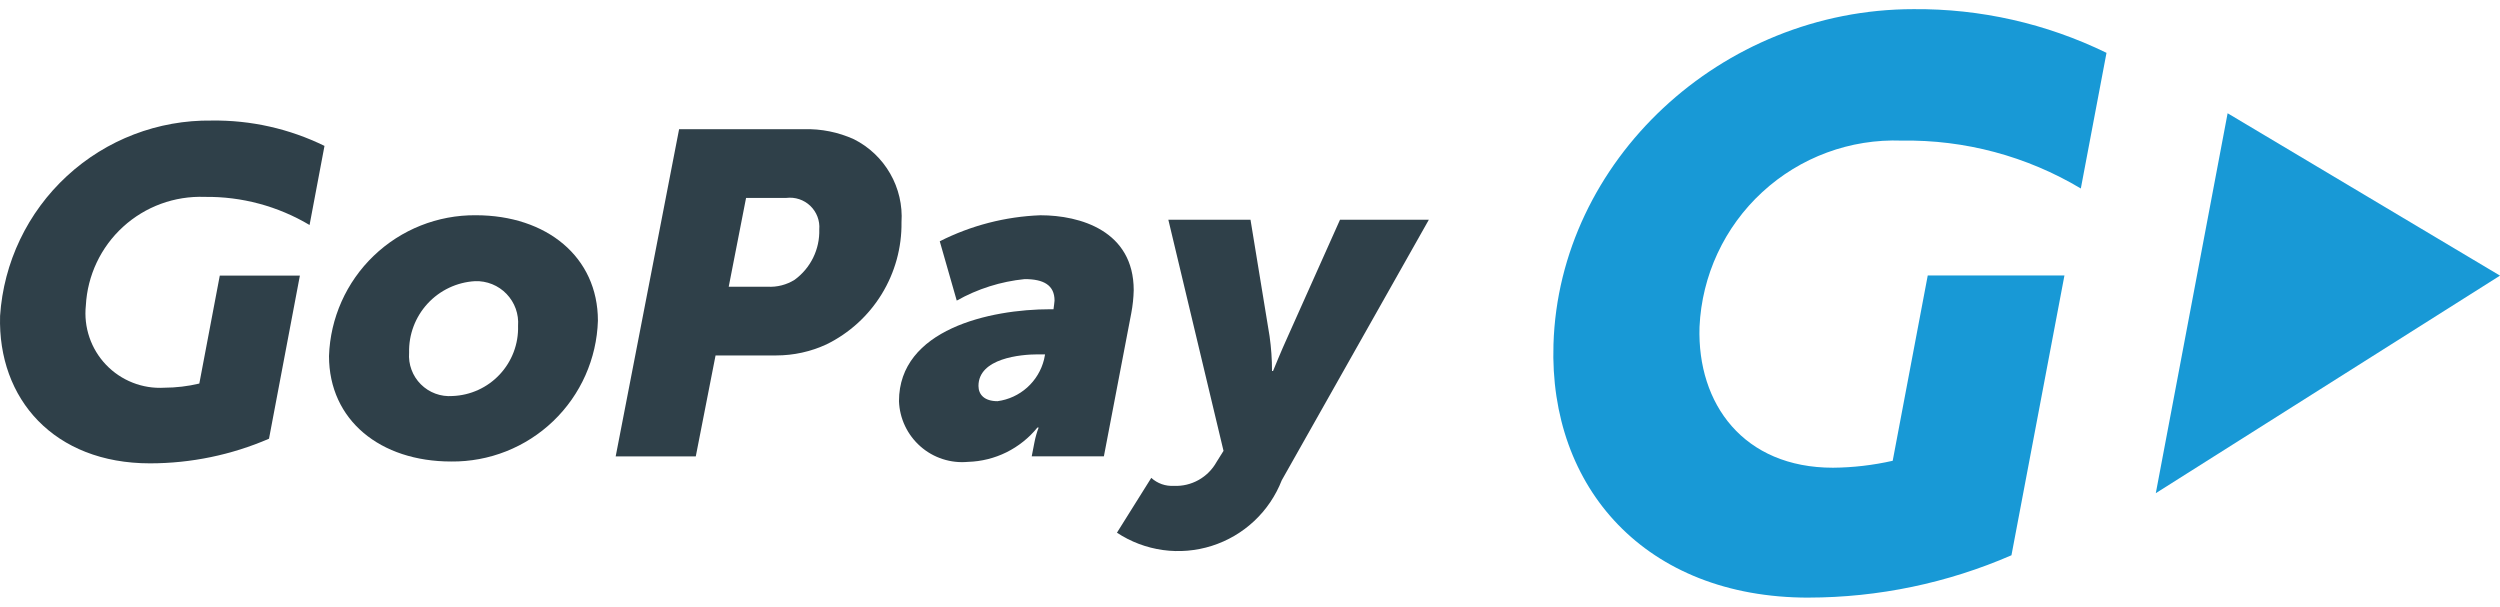
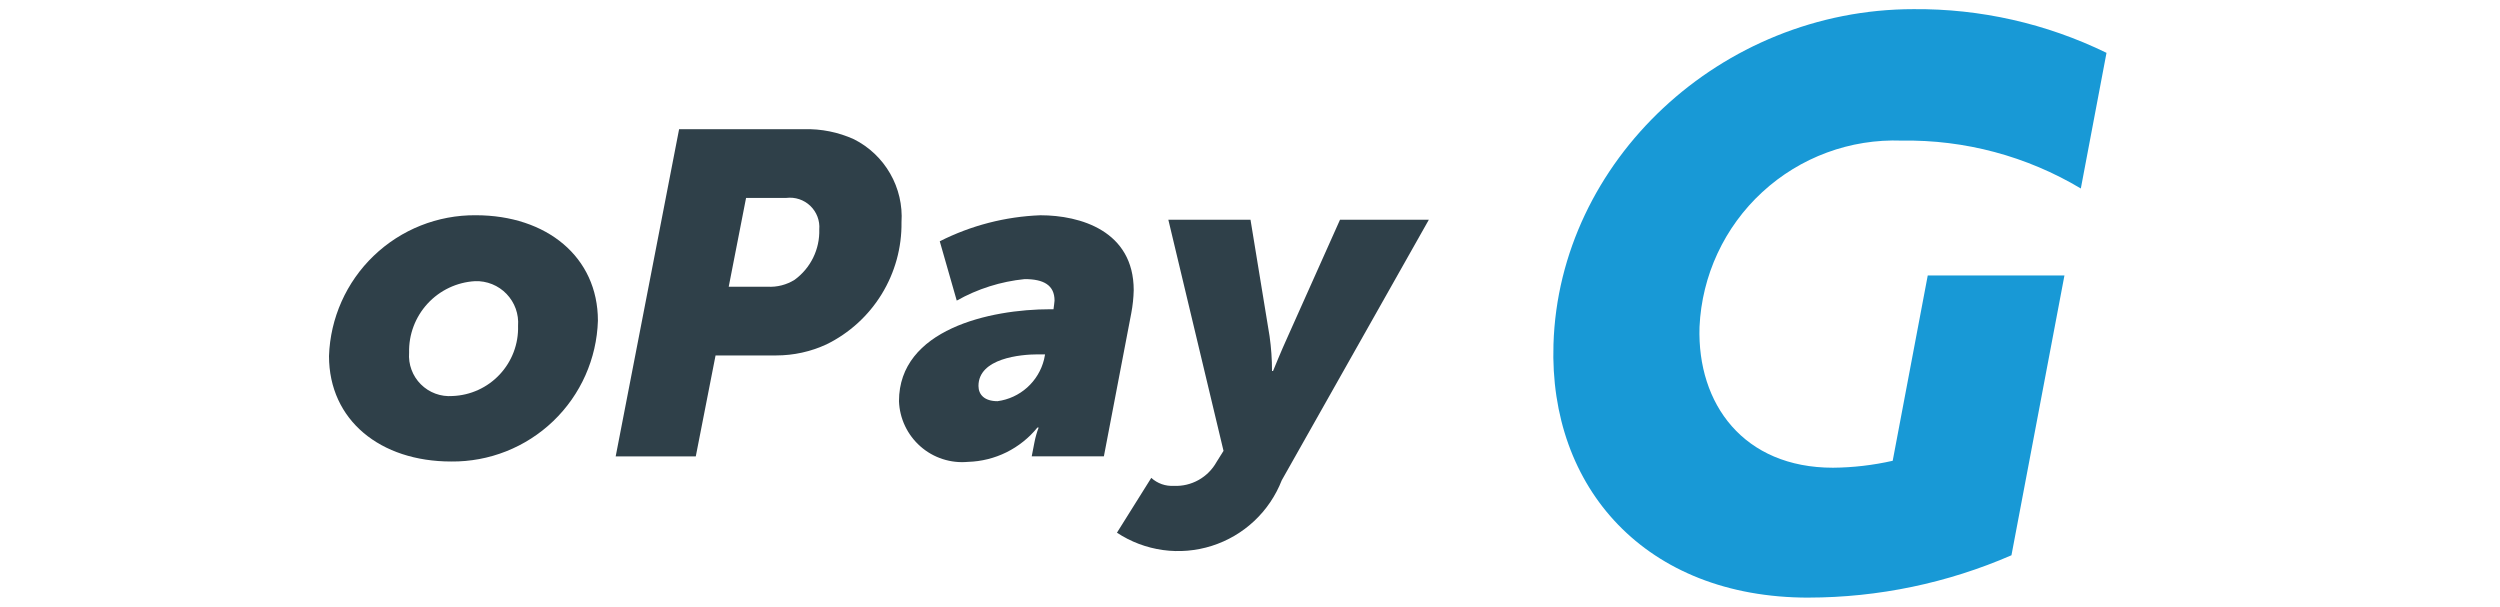
<svg xmlns="http://www.w3.org/2000/svg" width="103" height="25" viewBox="0 0 103 25" fill="none">
  <g clip-path="url(#clip0_2744_271)">
    <path d="M74.51 24.622C67.791 24.622 63.817 20.09 64.003 14.187C64.231 6.638 70.893 0.377 78.84 0.377C81.593 0.354 84.314 0.97 86.788 2.177L85.73 7.766C83.503 6.435 80.949 5.752 78.354 5.793C76.233 5.714 74.167 6.477 72.606 7.915C71.045 9.353 70.115 11.35 70.02 13.47C69.92 16.644 71.835 19.27 75.52 19.27C76.348 19.263 77.172 19.167 77.979 18.984L79.423 11.35H85.055L82.872 22.877C80.233 24.024 77.387 24.618 74.509 24.621" fill="#1899D6" />
-     <path d="M103 11.356L91.778 4.666L88.819 20.319L103 11.356Z" fill="#1899D6" />
    <path d="M19.602 8.868C22.518 8.868 24.634 10.583 24.634 13.214C24.585 14.78 23.925 16.265 22.794 17.349C21.664 18.433 20.153 19.031 18.587 19.014C15.671 19.014 13.555 17.314 13.555 14.668C13.607 13.104 14.268 11.622 15.398 10.538C16.528 9.454 18.036 8.855 19.602 8.868ZM18.644 16.316C19.384 16.288 20.083 15.969 20.588 15.428C21.094 14.887 21.366 14.169 21.344 13.428C21.362 13.188 21.329 12.946 21.248 12.718C21.166 12.491 21.037 12.284 20.87 12.11C20.703 11.935 20.5 11.799 20.276 11.708C20.052 11.618 19.812 11.575 19.571 11.584C18.825 11.627 18.124 11.958 17.617 12.508C17.111 13.057 16.837 13.782 16.855 14.529C16.837 14.769 16.87 15.009 16.954 15.234C17.037 15.459 17.168 15.664 17.338 15.833C17.508 16.003 17.712 16.134 17.937 16.217C18.162 16.301 18.402 16.334 18.642 16.316" fill="#2F4049" />
    <path d="M27.979 5.323H33.125C33.834 5.303 34.539 5.445 35.184 5.738C35.809 6.053 36.328 6.545 36.676 7.153C37.025 7.76 37.187 8.457 37.142 9.155C37.156 10.2 36.873 11.227 36.326 12.118C35.78 13.009 34.992 13.726 34.054 14.187C33.405 14.488 32.697 14.644 31.981 14.644H29.481L28.666 18.804H25.366L27.979 5.323ZM31.624 11.813C32.016 11.835 32.406 11.735 32.739 11.527C33.064 11.29 33.326 10.977 33.503 10.616C33.68 10.255 33.766 9.856 33.754 9.454C33.769 9.275 33.743 9.094 33.679 8.926C33.615 8.758 33.514 8.606 33.384 8.481C33.254 8.357 33.098 8.263 32.927 8.206C32.756 8.15 32.575 8.132 32.396 8.154H30.738L30.023 11.814L31.624 11.813Z" fill="#2F4049" />
    <path d="M43.275 12.742H43.404C43.418 12.613 43.447 12.442 43.447 12.385C43.447 11.742 42.99 11.499 42.218 11.499C41.233 11.598 40.28 11.899 39.418 12.385L38.718 9.941C40.007 9.289 41.421 8.923 42.864 8.869C44.508 8.869 46.709 9.512 46.709 11.957C46.701 12.274 46.668 12.589 46.609 12.9L45.48 18.8H42.507L42.621 18.214C42.661 18.01 42.718 17.809 42.793 17.614H42.742C42.395 18.042 41.96 18.389 41.467 18.634C40.974 18.878 40.433 19.013 39.883 19.029C39.53 19.062 39.174 19.023 38.837 18.913C38.499 18.804 38.188 18.627 37.922 18.392C37.656 18.158 37.44 17.872 37.288 17.552C37.136 17.232 37.051 16.884 37.038 16.529C37.038 13.57 40.783 12.741 43.271 12.741L43.275 12.742ZM41.098 16.529C41.552 16.468 41.978 16.272 42.319 15.966C42.661 15.66 42.903 15.259 43.014 14.814L43.057 14.6H42.757C42.057 14.6 40.313 14.757 40.313 15.9C40.313 16.257 40.556 16.529 41.099 16.529" fill="#2F4049" />
    <path d="M48.365 20.018C48.72 20.033 49.073 19.949 49.383 19.775C49.694 19.601 49.95 19.344 50.123 19.032L50.409 18.575L48.136 9.054H51.521L52.307 13.854C52.374 14.328 52.407 14.806 52.407 15.284H52.45C52.45 15.284 52.793 14.441 53.036 13.912L55.209 9.052H58.869L52.808 19.788C52.559 20.425 52.172 20.998 51.674 21.465C51.176 21.932 50.579 22.282 49.928 22.489C49.277 22.696 48.588 22.755 47.911 22.661C47.235 22.567 46.588 22.323 46.018 21.947L47.433 19.688C47.557 19.802 47.704 19.89 47.864 19.947C48.023 20.003 48.193 20.027 48.362 20.017" fill="#2F4049" />
-     <path d="M6.179 19.09C2.234 19.09 -0.097 16.445 0.003 13.015C0.149 10.812 1.135 8.749 2.758 7.252C4.38 5.755 6.515 4.937 8.723 4.967C10.332 4.945 11.924 5.303 13.369 6.011L12.754 9.27C11.45 8.493 9.955 8.092 8.437 8.112C7.196 8.065 5.987 8.508 5.07 9.345C4.153 10.182 3.603 11.347 3.537 12.586C3.49 13.029 3.54 13.477 3.684 13.899C3.827 14.32 4.061 14.706 4.368 15.028C4.676 15.351 5.05 15.602 5.464 15.765C5.878 15.929 6.323 16 6.768 15.974C7.254 15.972 7.739 15.915 8.212 15.802L9.055 11.356H12.355L11.083 18.075C9.536 18.744 7.868 19.089 6.183 19.09" fill="#2F4049" />
  </g>
  <defs>
    <clipPath id="clip0_2744_271">
      <rect width="103" height="24.245" fill="white" transform="translate(0 0.377)" />
    </clipPath>
  </defs>
</svg>